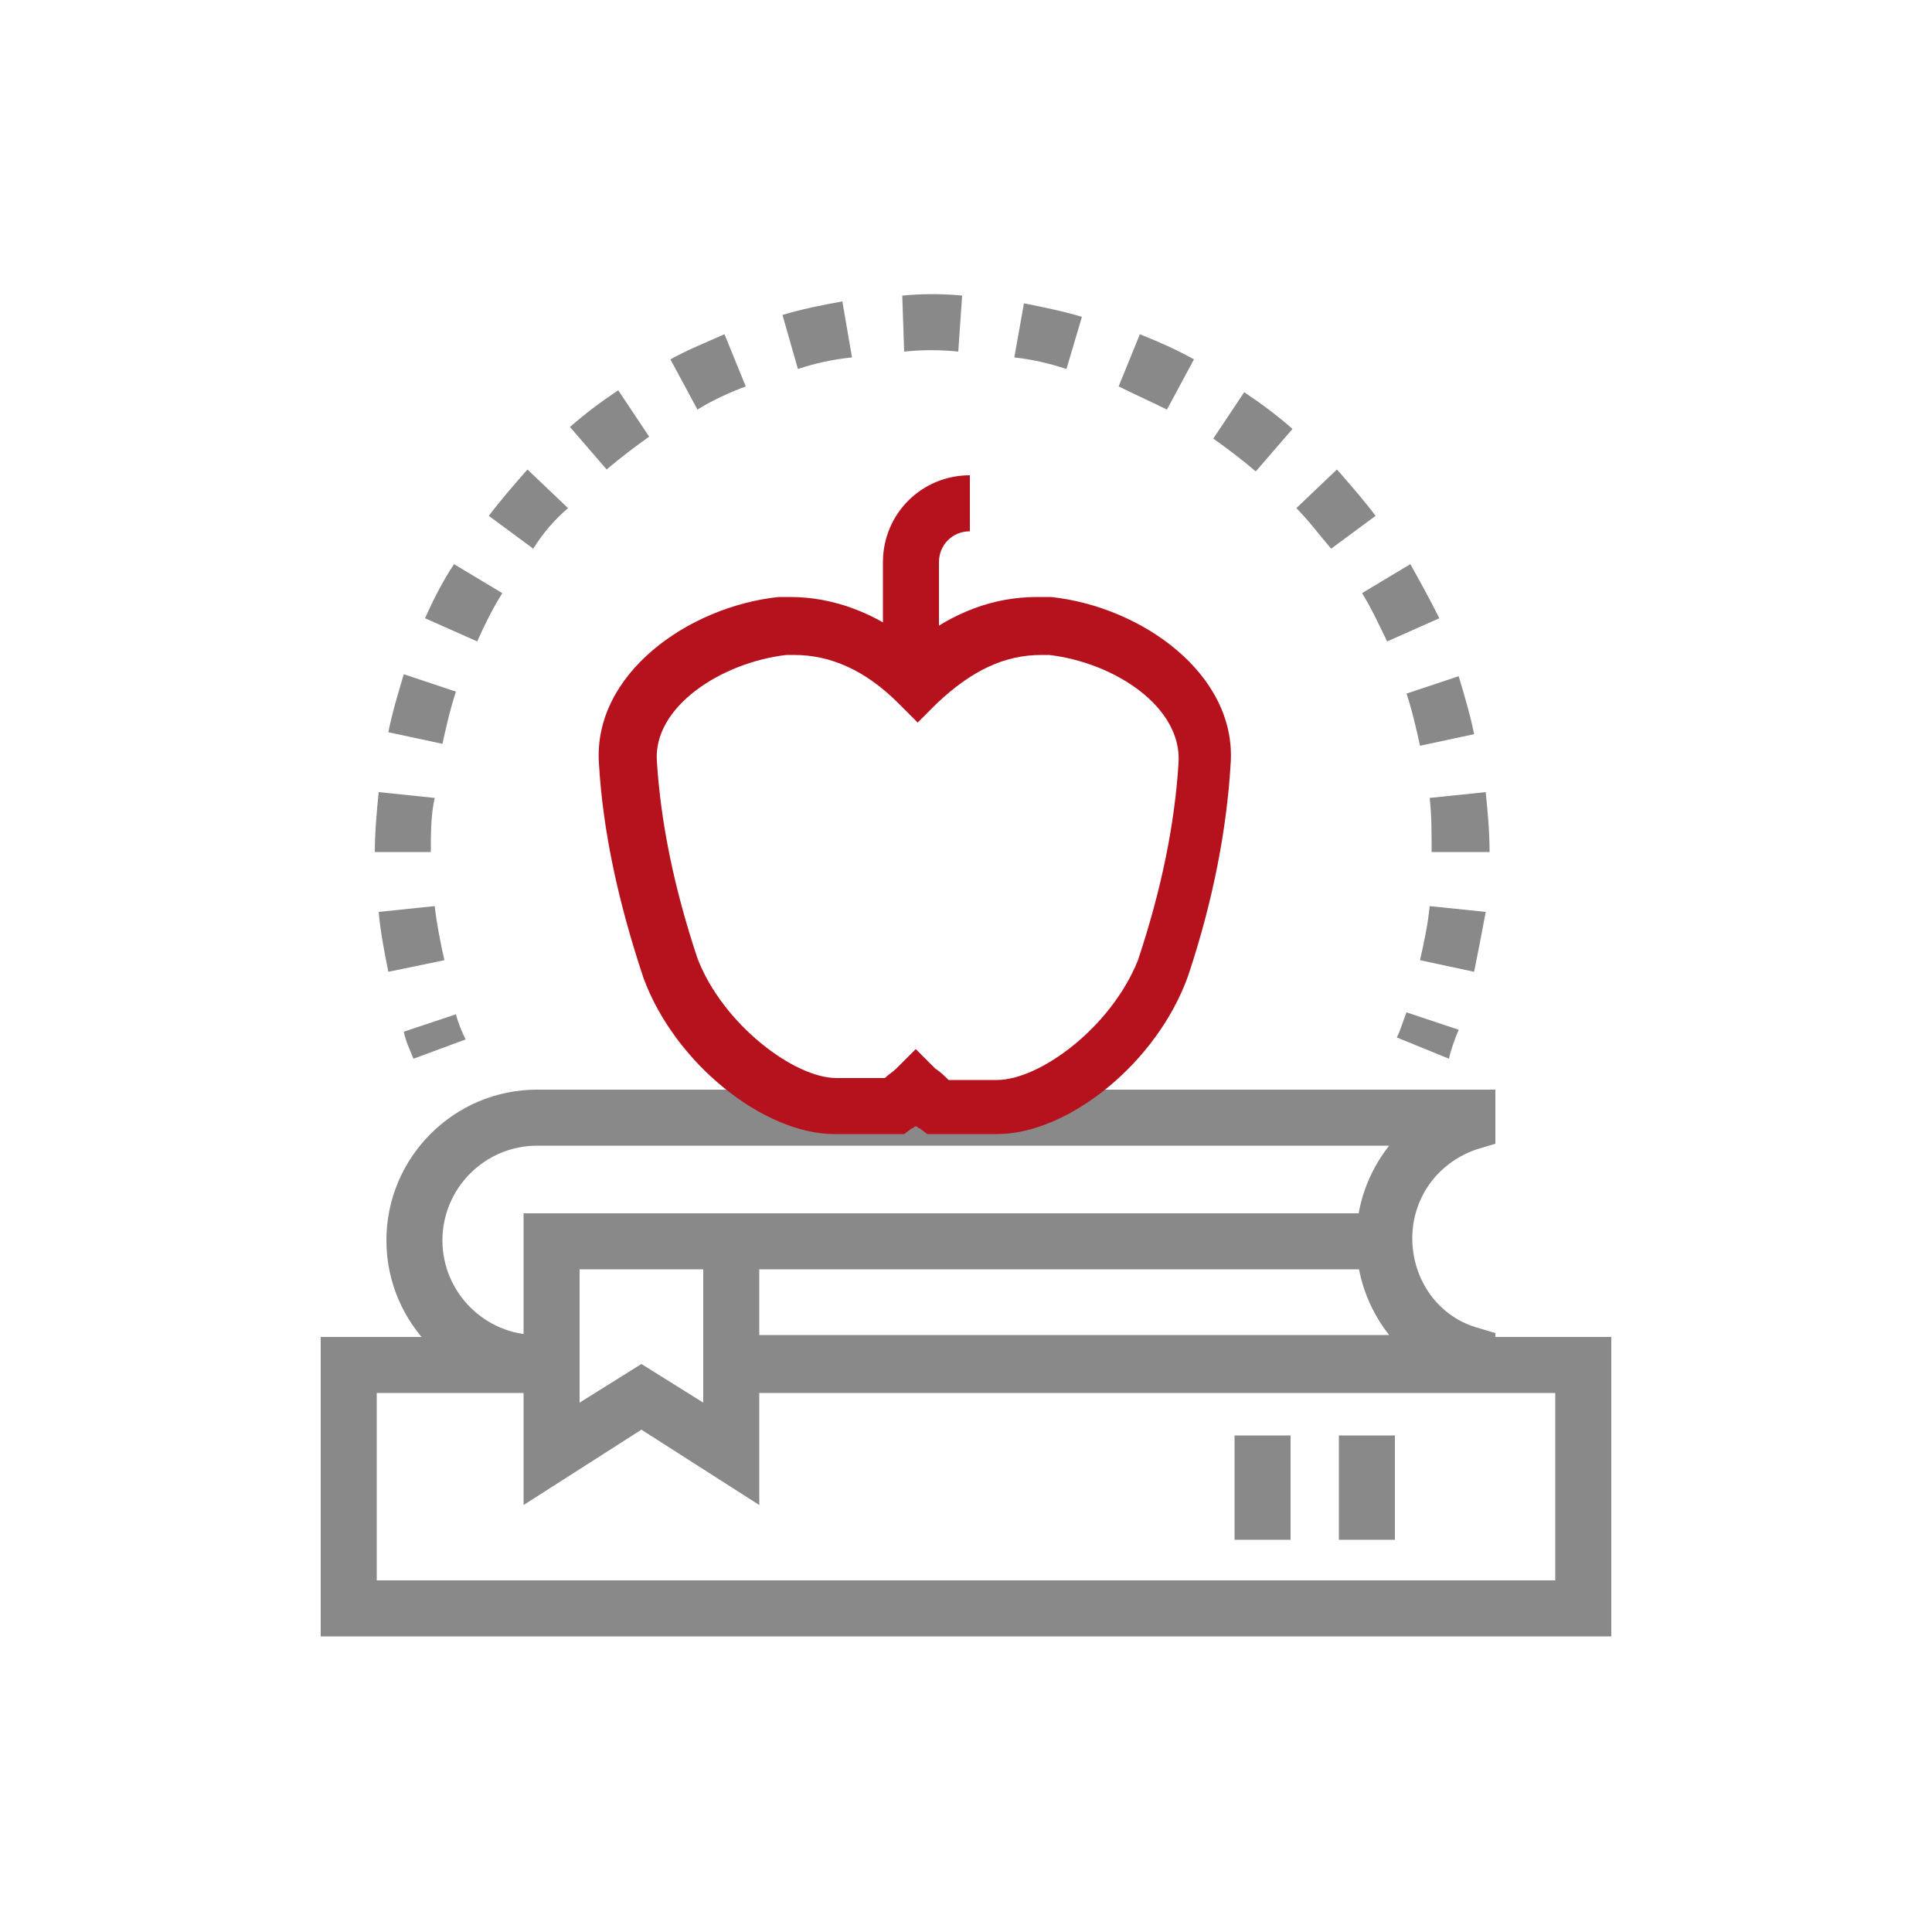
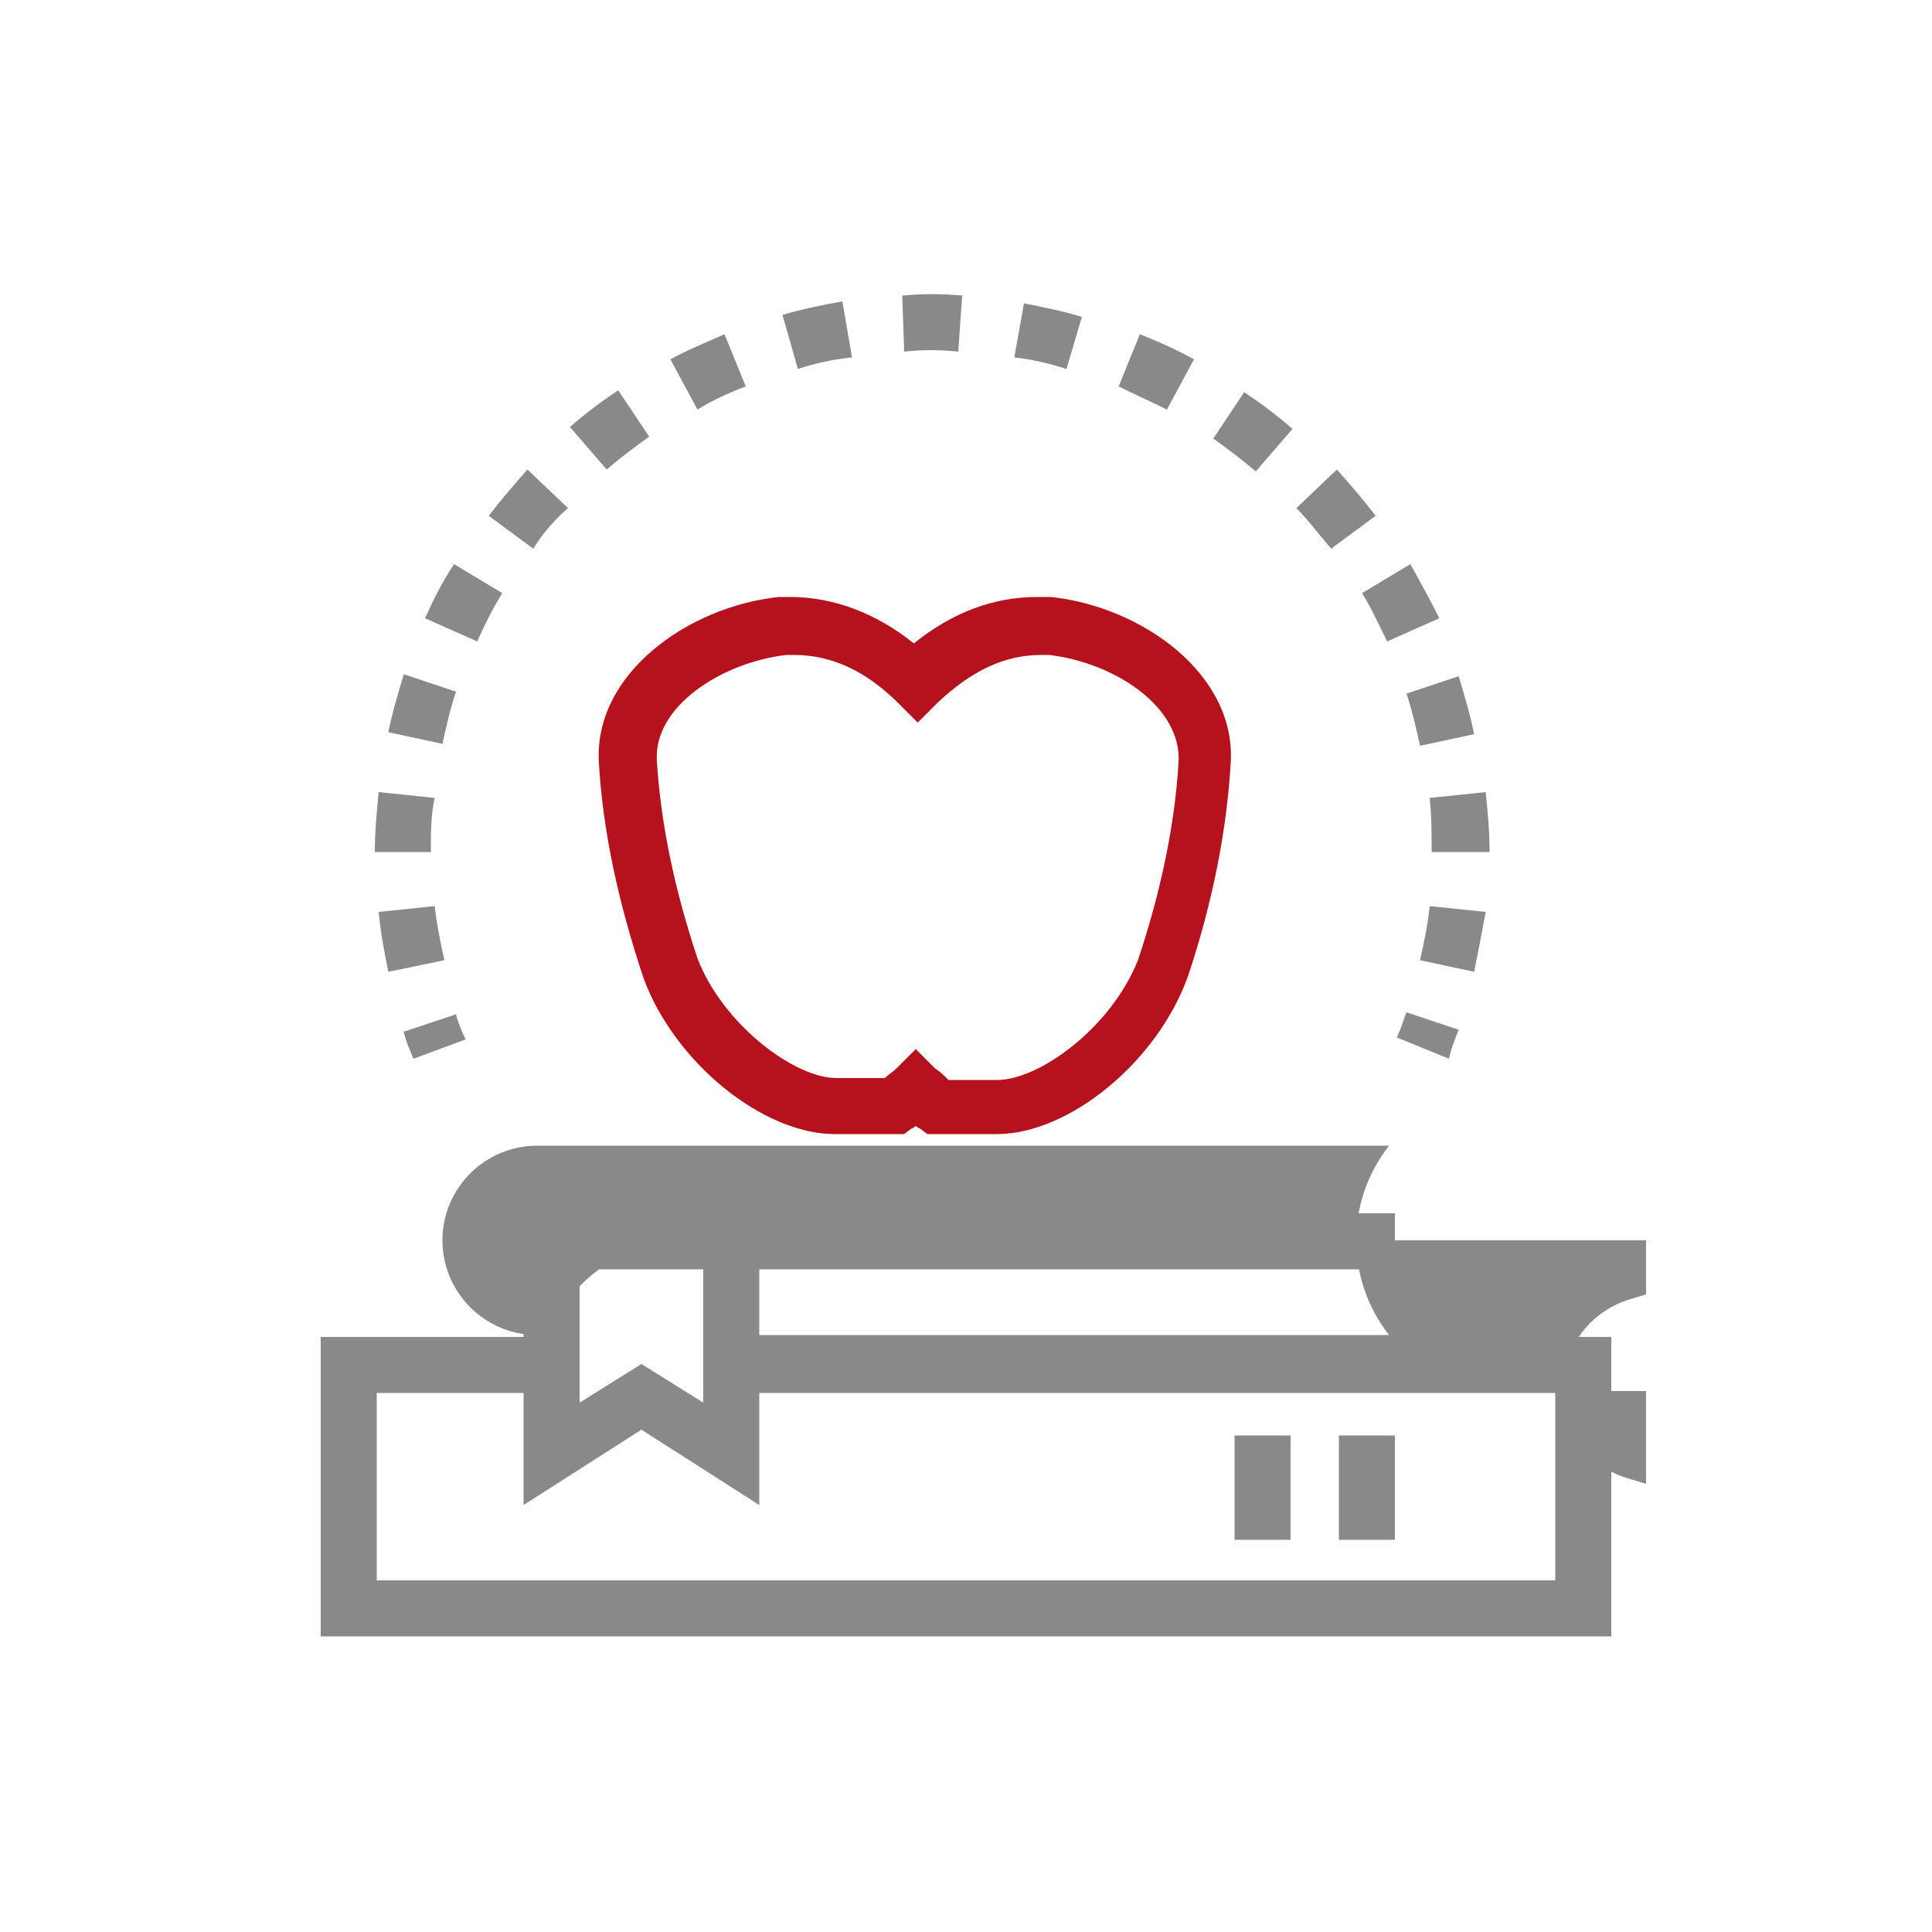
<svg xmlns="http://www.w3.org/2000/svg" version="1.1" id="Layer_1" x="0px" y="0px" viewBox="0 0 100 100" style="enable-background:new 0 0 100 100;" xml:space="preserve">
  <style type="text/css">
	.st0{fill:#B6121D;}
	.st1{fill:#898989;}
	.st2{fill:none;stroke:#282D33;stroke-width:4;}
</style>
  <g>
    <g>
-       <path class="st0" d="M48.6,34.4h-2.9v-5.3c0-2.5,2-4.5,4.5-4.5v2.9c-0.9,0-1.6,0.7-1.6,1.6V34.4z" />
-     </g>
+       </g>
    <g>
      <g>
        <polygon class="st1" points="83.4,84.7 16.6,84.7 16.6,69.2 28.2,69.2 28.2,72.1 19.5,72.1 19.5,81.8 80.5,81.8 80.5,72.1      38,72.1 38,69.2 83.4,69.2    " />
      </g>
      <g>
        <rect x="69.3" y="74.3" class="st1" width="2.9" height="5.4" />
      </g>
      <g>
        <rect x="63.9" y="74.3" class="st1" width="2.9" height="5.4" />
      </g>
    </g>
    <g>
      <g>
-         <path class="st1" d="M77.4,72H38v-2.9h33.9c-1.1-1.4-1.7-3.1-1.7-4.9c0-1.8,0.6-3.5,1.7-4.9H27.8c-2.7,0-4.9,2.2-4.9,4.9     c0,2.7,2.2,4.9,4.9,4.9V72c-4.3,0-7.8-3.5-7.8-7.8c0-4.3,3.5-7.8,7.8-7.8h49.6v2.8l-1,0.3c-2,0.7-3.3,2.5-3.3,4.6     c0,2.1,1.3,4,3.3,4.6l1,0.3V72z" />
+         <path class="st1" d="M77.4,72H38v-2.9h33.9c-1.1-1.4-1.7-3.1-1.7-4.9c0-1.8,0.6-3.5,1.7-4.9H27.8c-2.7,0-4.9,2.2-4.9,4.9     c0,2.7,2.2,4.9,4.9,4.9V72c0-4.3,3.5-7.8,7.8-7.8h49.6v2.8l-1,0.3c-2,0.7-3.3,2.5-3.3,4.6     c0,2.1,1.3,4,3.3,4.6l1,0.3V72z" />
      </g>
      <g>
        <rect x="27.7" y="62.8" class="st1" width="44.5" height="2.9" />
      </g>
    </g>
    <g>
      <path class="st1" d="M27.1,77.9V62.8h12.2v15.1l-6.1-3.9L27.1,77.9z M33.2,70.6l3.2,2v-7H30v7L33.2,70.6z" />
    </g>
    <g>
      <path class="st0" d="M51.6,58.7C51.6,58.7,51.6,58.7,51.6,58.7H48l-0.4-0.3c-0.1,0-0.1-0.1-0.2-0.1c-0.1,0-0.1,0.1-0.2,0.1    l-0.4,0.3h-3.6c0,0,0,0,0,0c-3.7,0-8.3-3.7-9.9-8.1c-1.3-3.9-2.1-7.6-2.3-11.1c-0.3-4.6,4.6-8.1,9.3-8.6l0.2,0c0.1,0,0.3,0,0.4,0    c2.2,0,4.4,0.8,6.4,2.4c2-1.6,4.1-2.4,6.4-2.4c0.2,0,0.3,0,0.5,0l0.2,0c4.7,0.5,9.6,4,9.3,8.6c-0.2,3.4-0.9,7.1-2.2,11    C59.9,55,55.3,58.7,51.6,58.7z M49.1,55.9h2.5c0,0,0,0,0,0c2.2,0,5.9-2.7,7.3-6.2c1.2-3.6,1.9-7,2.1-10.2c0.2-2.9-3.3-5.2-6.7-5.6    l-0.2,0c-0.1,0-0.1,0-0.2,0c-1.9,0-3.6,0.8-5.4,2.5l-1,1l-1-1c-1.7-1.7-3.5-2.5-5.4-2.5c-0.1,0-0.1,0-0.2,0l-0.2,0    c-3.4,0.4-6.9,2.7-6.7,5.5c0.2,3.2,0.9,6.6,2.1,10.2c1.3,3.4,5,6.2,7.2,6.2c0,0,0,0,0,0h2.5c0.2-0.2,0.4-0.3,0.6-0.5l1-1l1,1    C48.7,55.5,48.9,55.7,49.1,55.9z" />
    </g>
    <g>
      <path class="st2" d="M41.9,36.4" />
    </g>
    <g>
      <g>
        <path class="st1" d="M75,54.8l-2.7-1.1c0.2-0.4,0.3-0.8,0.5-1.3l2.7,0.9C75.3,53.8,75.1,54.3,75,54.8z" />
      </g>
      <g>
        <path class="st1" d="M76.3,50.3l-2.8-0.6c0.2-0.9,0.4-1.8,0.5-2.8l2.9,0.3C76.7,48.3,76.5,49.3,76.3,50.3z M20.1,50.3     c-0.2-1-0.4-2-0.5-3.1l2.9-0.3c0.1,0.9,0.3,1.9,0.5,2.8L20.1,50.3z M74.1,44.1L74.1,44.1c0-1,0-1.9-0.1-2.8l2.9-0.3     c0.1,1,0.2,2,0.2,3.1L74.1,44.1z M22.3,44.1h-2.9c0-1,0.1-2.1,0.2-3.1l2.9,0.3C22.3,42.2,22.3,43.1,22.3,44.1z M73.5,38.6     c-0.2-0.9-0.4-1.8-0.7-2.7l2.7-0.9c0.3,1,0.6,2,0.8,3L73.5,38.6z M22.9,38.5l-2.8-0.6c0.2-1,0.5-2,0.8-3l2.7,0.9     C23.3,36.7,23.1,37.6,22.9,38.5z M71.8,33.2c-0.4-0.8-0.8-1.7-1.3-2.5l2.5-1.5c0.5,0.9,1,1.8,1.5,2.8L71.8,33.2z M24.7,33.2     L22,32c0.4-0.9,0.9-1.9,1.5-2.8l2.5,1.5C25.5,31.5,25.1,32.3,24.7,33.2z M68.9,28.4c-0.6-0.7-1.2-1.5-1.8-2.1l2.1-2     c0.7,0.8,1.4,1.6,2,2.4L68.9,28.4z M27.6,28.4l-2.3-1.7c0.6-0.8,1.3-1.6,2-2.4l2.1,2C28.7,26.9,28.1,27.6,27.6,28.4z M65,24.4     c-0.7-0.6-1.5-1.2-2.2-1.7l1.6-2.4c0.9,0.6,1.7,1.2,2.5,1.9L65,24.4z M31.4,24.3l-1.9-2.2c0.8-0.7,1.6-1.3,2.5-1.9l1.6,2.4     C32.9,23.1,32.1,23.7,31.4,24.3z M60.4,21.2c-0.8-0.4-1.7-0.8-2.5-1.2l1.1-2.7c1,0.4,1.9,0.8,2.8,1.3L60.4,21.2z M36.1,21.2     l-1.4-2.6c0.9-0.5,1.9-0.9,2.8-1.3l1.1,2.7C37.8,20.3,36.9,20.7,36.1,21.2z M55.2,19.1c-0.9-0.3-1.8-0.5-2.7-0.6l0.5-2.8     c1,0.2,2,0.4,3,0.7L55.2,19.1z M41.3,19.1l-0.8-2.8c1-0.3,2-0.5,3.1-0.7l0.5,2.9C43.1,18.6,42.2,18.8,41.3,19.1z M49.6,18.2     c-0.9-0.1-1.9-0.1-2.8,0l-0.1-2.9c1-0.1,2.1-0.1,3.1,0L49.6,18.2z" />
      </g>
      <g>
        <path class="st1" d="M21.4,54.8c-0.2-0.5-0.4-0.9-0.5-1.4l2.7-0.9c0.1,0.4,0.3,0.9,0.5,1.3L21.4,54.8z" />
      </g>
    </g>
  </g>
</svg>